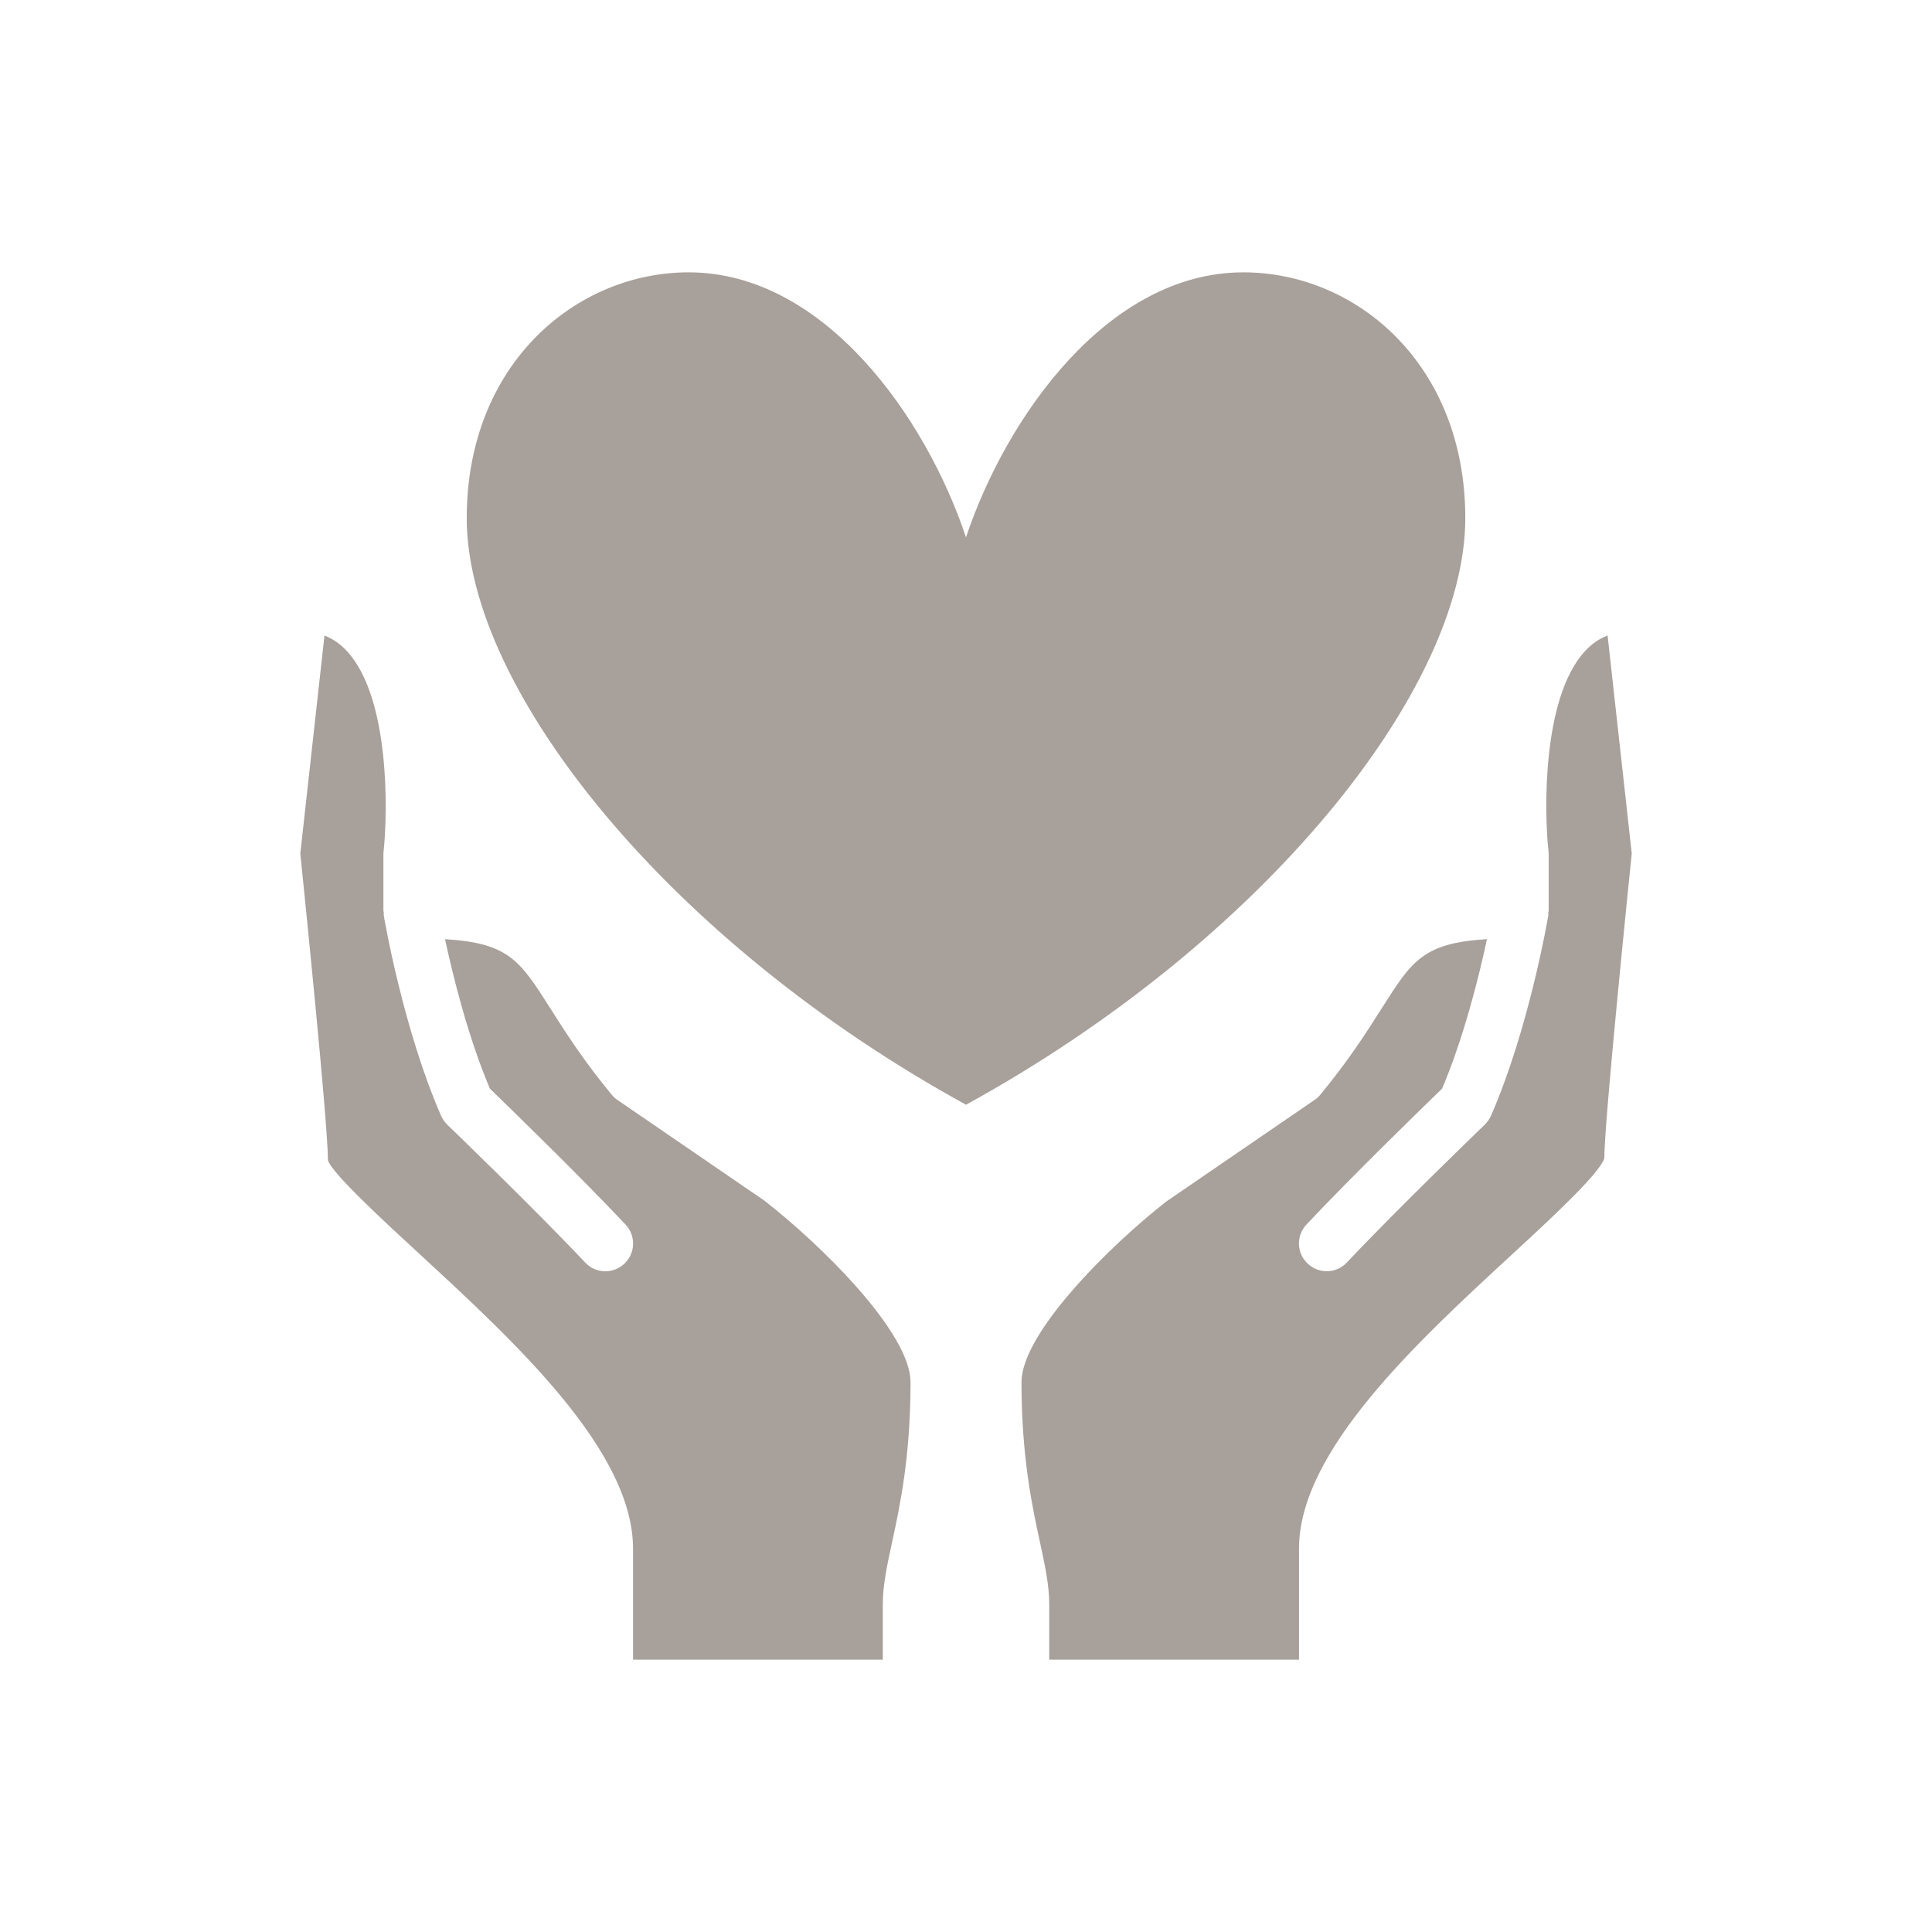
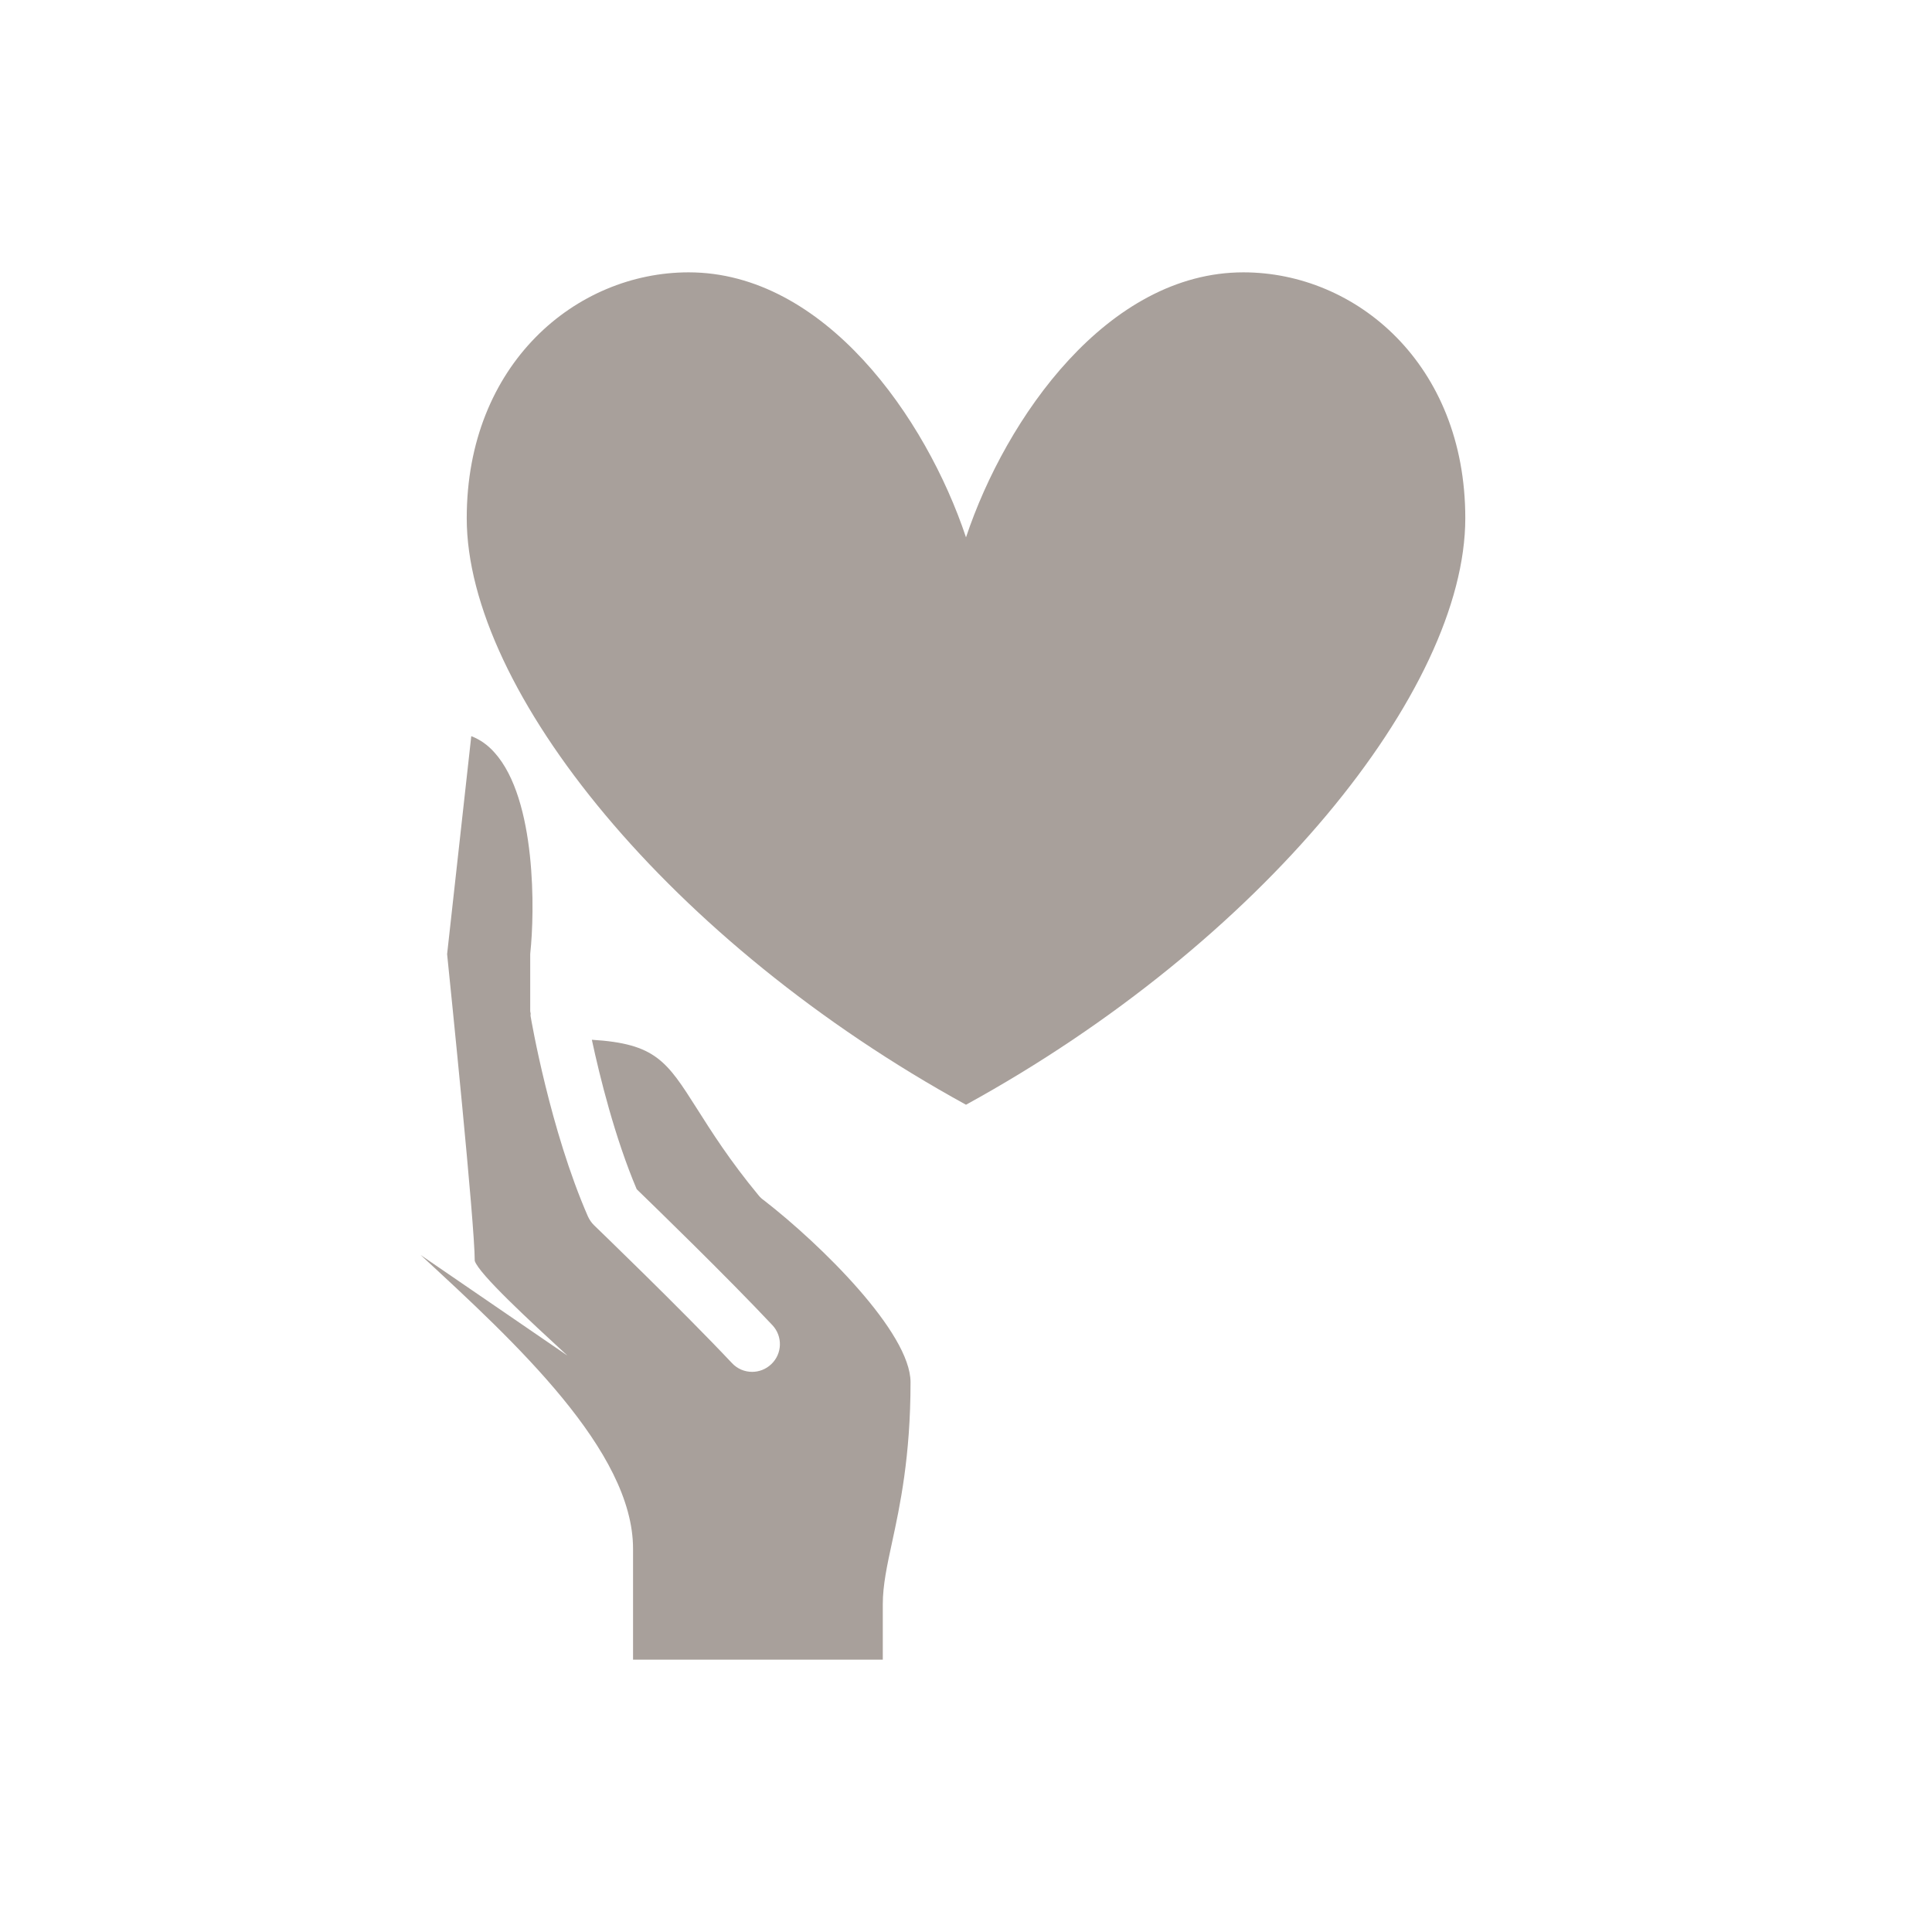
<svg xmlns="http://www.w3.org/2000/svg" id="Layer_2" data-name="Layer 2" viewBox="0 0 830 830">
  <defs>
    <style>
      .cls-1 {
        fill: none;
      }

      .cls-2 {
        clip-path: url(#clippath);
      }

      .cls-3 {
        fill: #a8a09b;
      }

      .cls-4 {
        clip-path: url(#clippath-1);
      }

      .cls-5 {
        clip-path: url(#clippath-2);
      }
    </style>
    <clipPath id="clippath">
-       <rect class="cls-1" x="437.9" y="272.49" width="263.1" height="440.51" />
-     </clipPath>
+       </clipPath>
    <clipPath id="clippath-1">
      <rect class="cls-1" x="129" y="272.49" width="262.23" height="440.51" />
    </clipPath>
    <clipPath id="clippath-2">
      <rect class="cls-1" x="199.23" y="117" width="430.67" height="358.16" />
    </clipPath>
  </defs>
  <g id="Nonprofit">
    <g id="nonprofit_tertiary">
      <g class="cls-2">
        <path class="cls-3" d="m619.54,467.67c9.4-22.17,15.88-48.38,19.27-64.21-27.37,1.68-32.17,9.17-45.15,29.61-6.29,9.92-14.1,22.3-26.44,37.2-.7.89-1.53,1.63-2.42,2.23l-63.68,43.63c-23.74,18.48-62.28,56.43-62.28,77.67,0,31.94,4.56,53.17,7.92,68.68,2.14,9.92,4,18.48,4,26.68v23.84h107.3v-47.68c0-42,50.6-88.66,91.28-126.19,16.06-14.8,38.03-35.06,39.89-41.58-.05-15.27,10.43-117.61,11.78-130.89l-10.38-93.64c-3.81,1.44-7.07,3.77-10.05,7.08-18.11,20.26-17.22,68.86-15.31,85.91.04.42.04.88.04,1.3v23.84c0,.38-.14.65-.18.98-.05.37.09.65.05,1.03-.33,1.95-8.43,49.07-24.67,86.23-.65,1.4-1.54,2.7-2.66,3.78-.37.37-37.23,35.85-59.21,59.18-2.33,2.52-5.49,3.77-8.66,3.77-2.93,0-5.86-1.07-8.19-3.26-4.8-4.47-5.03-12.02-.52-16.81,19.88-21.14,50.6-50.94,58.28-58.39" />
      </g>
      <g class="cls-4">
-         <path class="cls-3" d="m180.68,539.14c40.68,37.53,91.28,84.19,91.28,126.19v47.68h107.29v-23.84c0-8.19,1.86-16.76,4.01-26.68,3.35-15.51,7.91-36.74,7.91-68.68,0-21.28-38.54-59.18-62.89-78.08l-63.07-43.21c-.89-.6-1.72-1.35-2.42-2.23-12.33-14.9-20.16-27.29-26.44-37.2-12.99-20.44-17.78-27.94-45.16-29.61,3.4,15.83,9.87,42.05,19.27,64.21,7.68,7.45,38.41,37.25,58.28,58.39,4.52,4.8,4.28,12.34-.51,16.81-2.33,2.19-5.26,3.26-8.19,3.26-3.17,0-6.33-1.26-8.66-3.77-21.97-23.33-58.83-58.81-59.21-59.18-1.11-1.07-2-2.38-2.65-3.78-16.25-37.16-24.35-84.28-24.67-86.23-.05-.38.09-.66.05-1.03-.05-.33-.19-.6-.19-.98v-23.84c0-.42,0-.89.05-1.3,1.86-17.05,2.74-65.75-15.36-85.91-2.93-3.31-6.24-5.64-10.01-7.08l-10.38,93.64c1.35,13.32,11.87,115.66,11.87,131.77,1.77,5.64,23.74,25.89,39.8,40.69" />
+         <path class="cls-3" d="m180.68,539.14c40.68,37.53,91.28,84.19,91.28,126.19v47.68h107.29v-23.84c0-8.19,1.86-16.76,4.01-26.68,3.35-15.51,7.91-36.74,7.91-68.68,0-21.28-38.54-59.18-62.89-78.08c-.89-.6-1.72-1.35-2.42-2.23-12.33-14.9-20.16-27.29-26.44-37.2-12.99-20.44-17.78-27.94-45.16-29.61,3.4,15.83,9.87,42.05,19.27,64.21,7.68,7.45,38.41,37.25,58.28,58.39,4.52,4.8,4.28,12.34-.51,16.81-2.33,2.19-5.26,3.26-8.19,3.26-3.17,0-6.33-1.26-8.66-3.77-21.97-23.33-58.83-58.81-59.21-59.18-1.11-1.07-2-2.38-2.65-3.78-16.25-37.16-24.35-84.28-24.67-86.23-.05-.38.09-.66.05-1.03-.05-.33-.19-.6-.19-.98v-23.84c0-.42,0-.89.05-1.3,1.86-17.05,2.74-65.75-15.36-85.91-2.93-3.31-6.24-5.64-10.01-7.08l-10.38,93.64c1.35,13.32,11.87,115.66,11.87,131.77,1.77,5.64,23.74,25.89,39.8,40.69" />
      </g>
      <g class="cls-5">
        <path class="cls-3" d="m415,474.6c127.13-69.76,214.5-178.1,214.5-252,0-66.26-46.97-105.6-95.33-105.6-58.28,0-101.99,62.35-119.17,113.85-17.18-51.5-60.89-113.85-119.16-113.85-48.36,0-95.33,39.35-95.33,105.6,0,73.9,87.37,182.24,214.49,252" />
      </g>
    </g>
-     <rect id="Invisible_Box" data-name="Invisible Box" class="cls-1" width="830" height="830" />
  </g>
</svg>